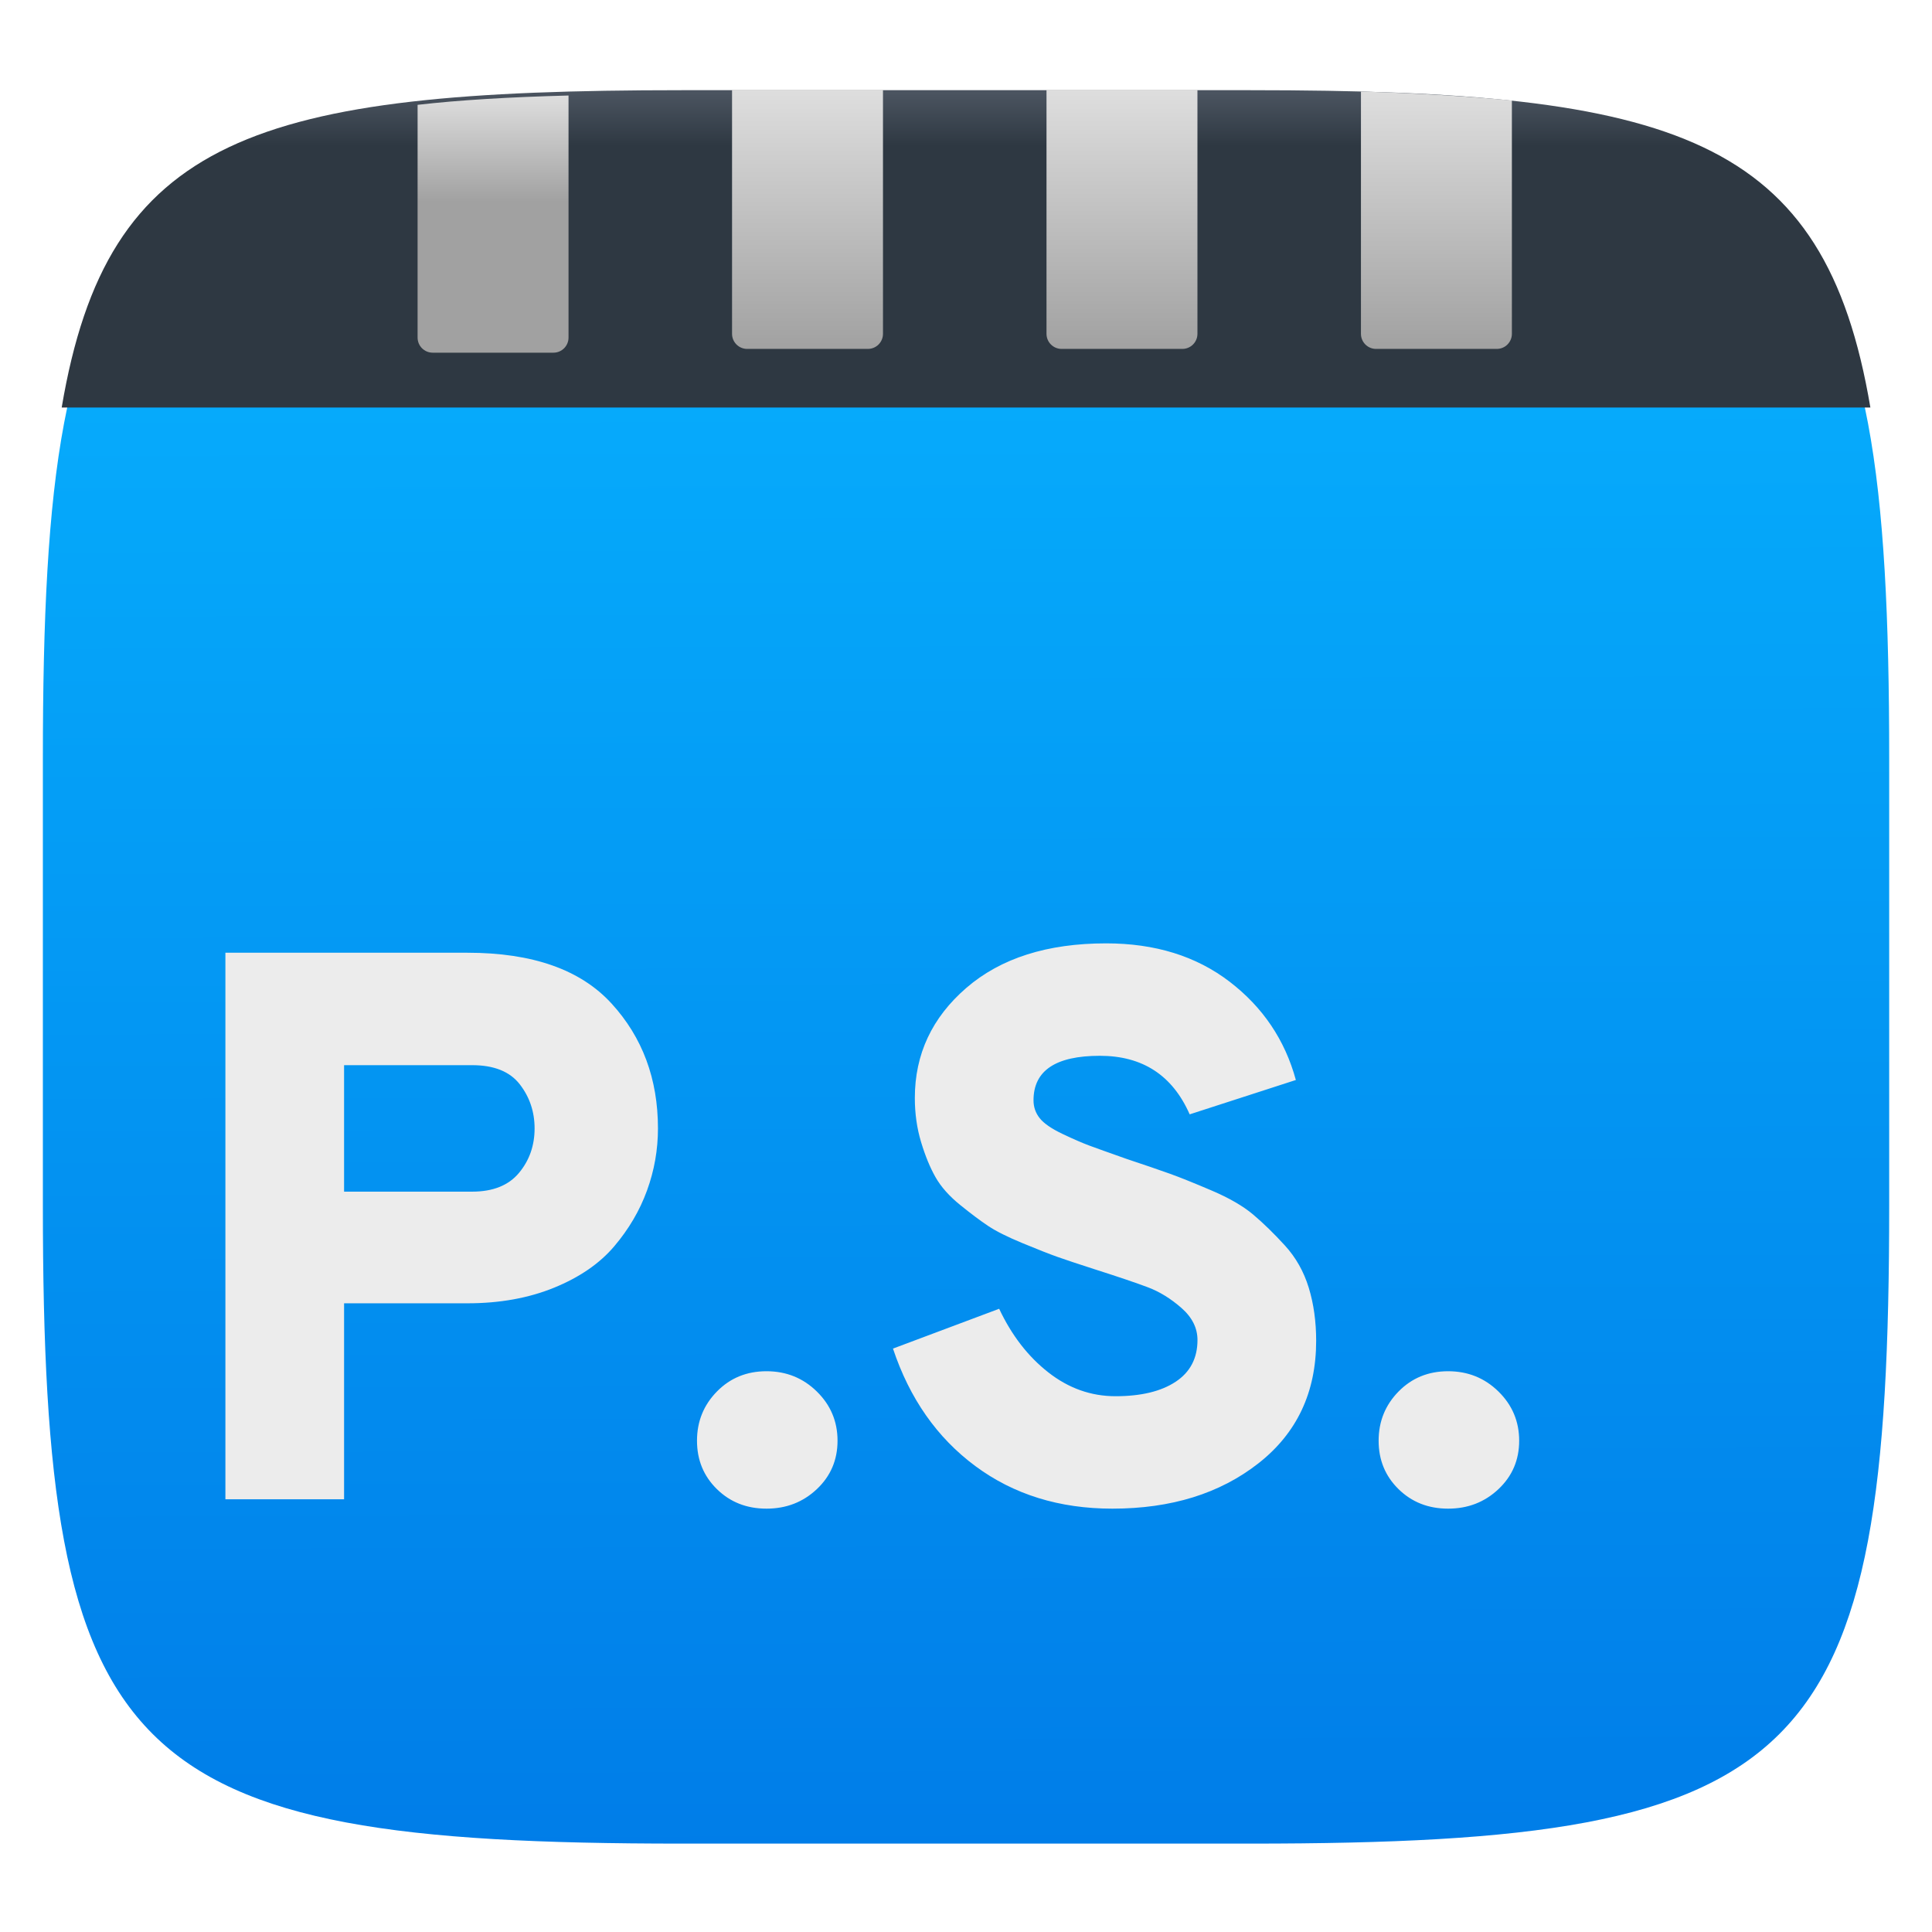
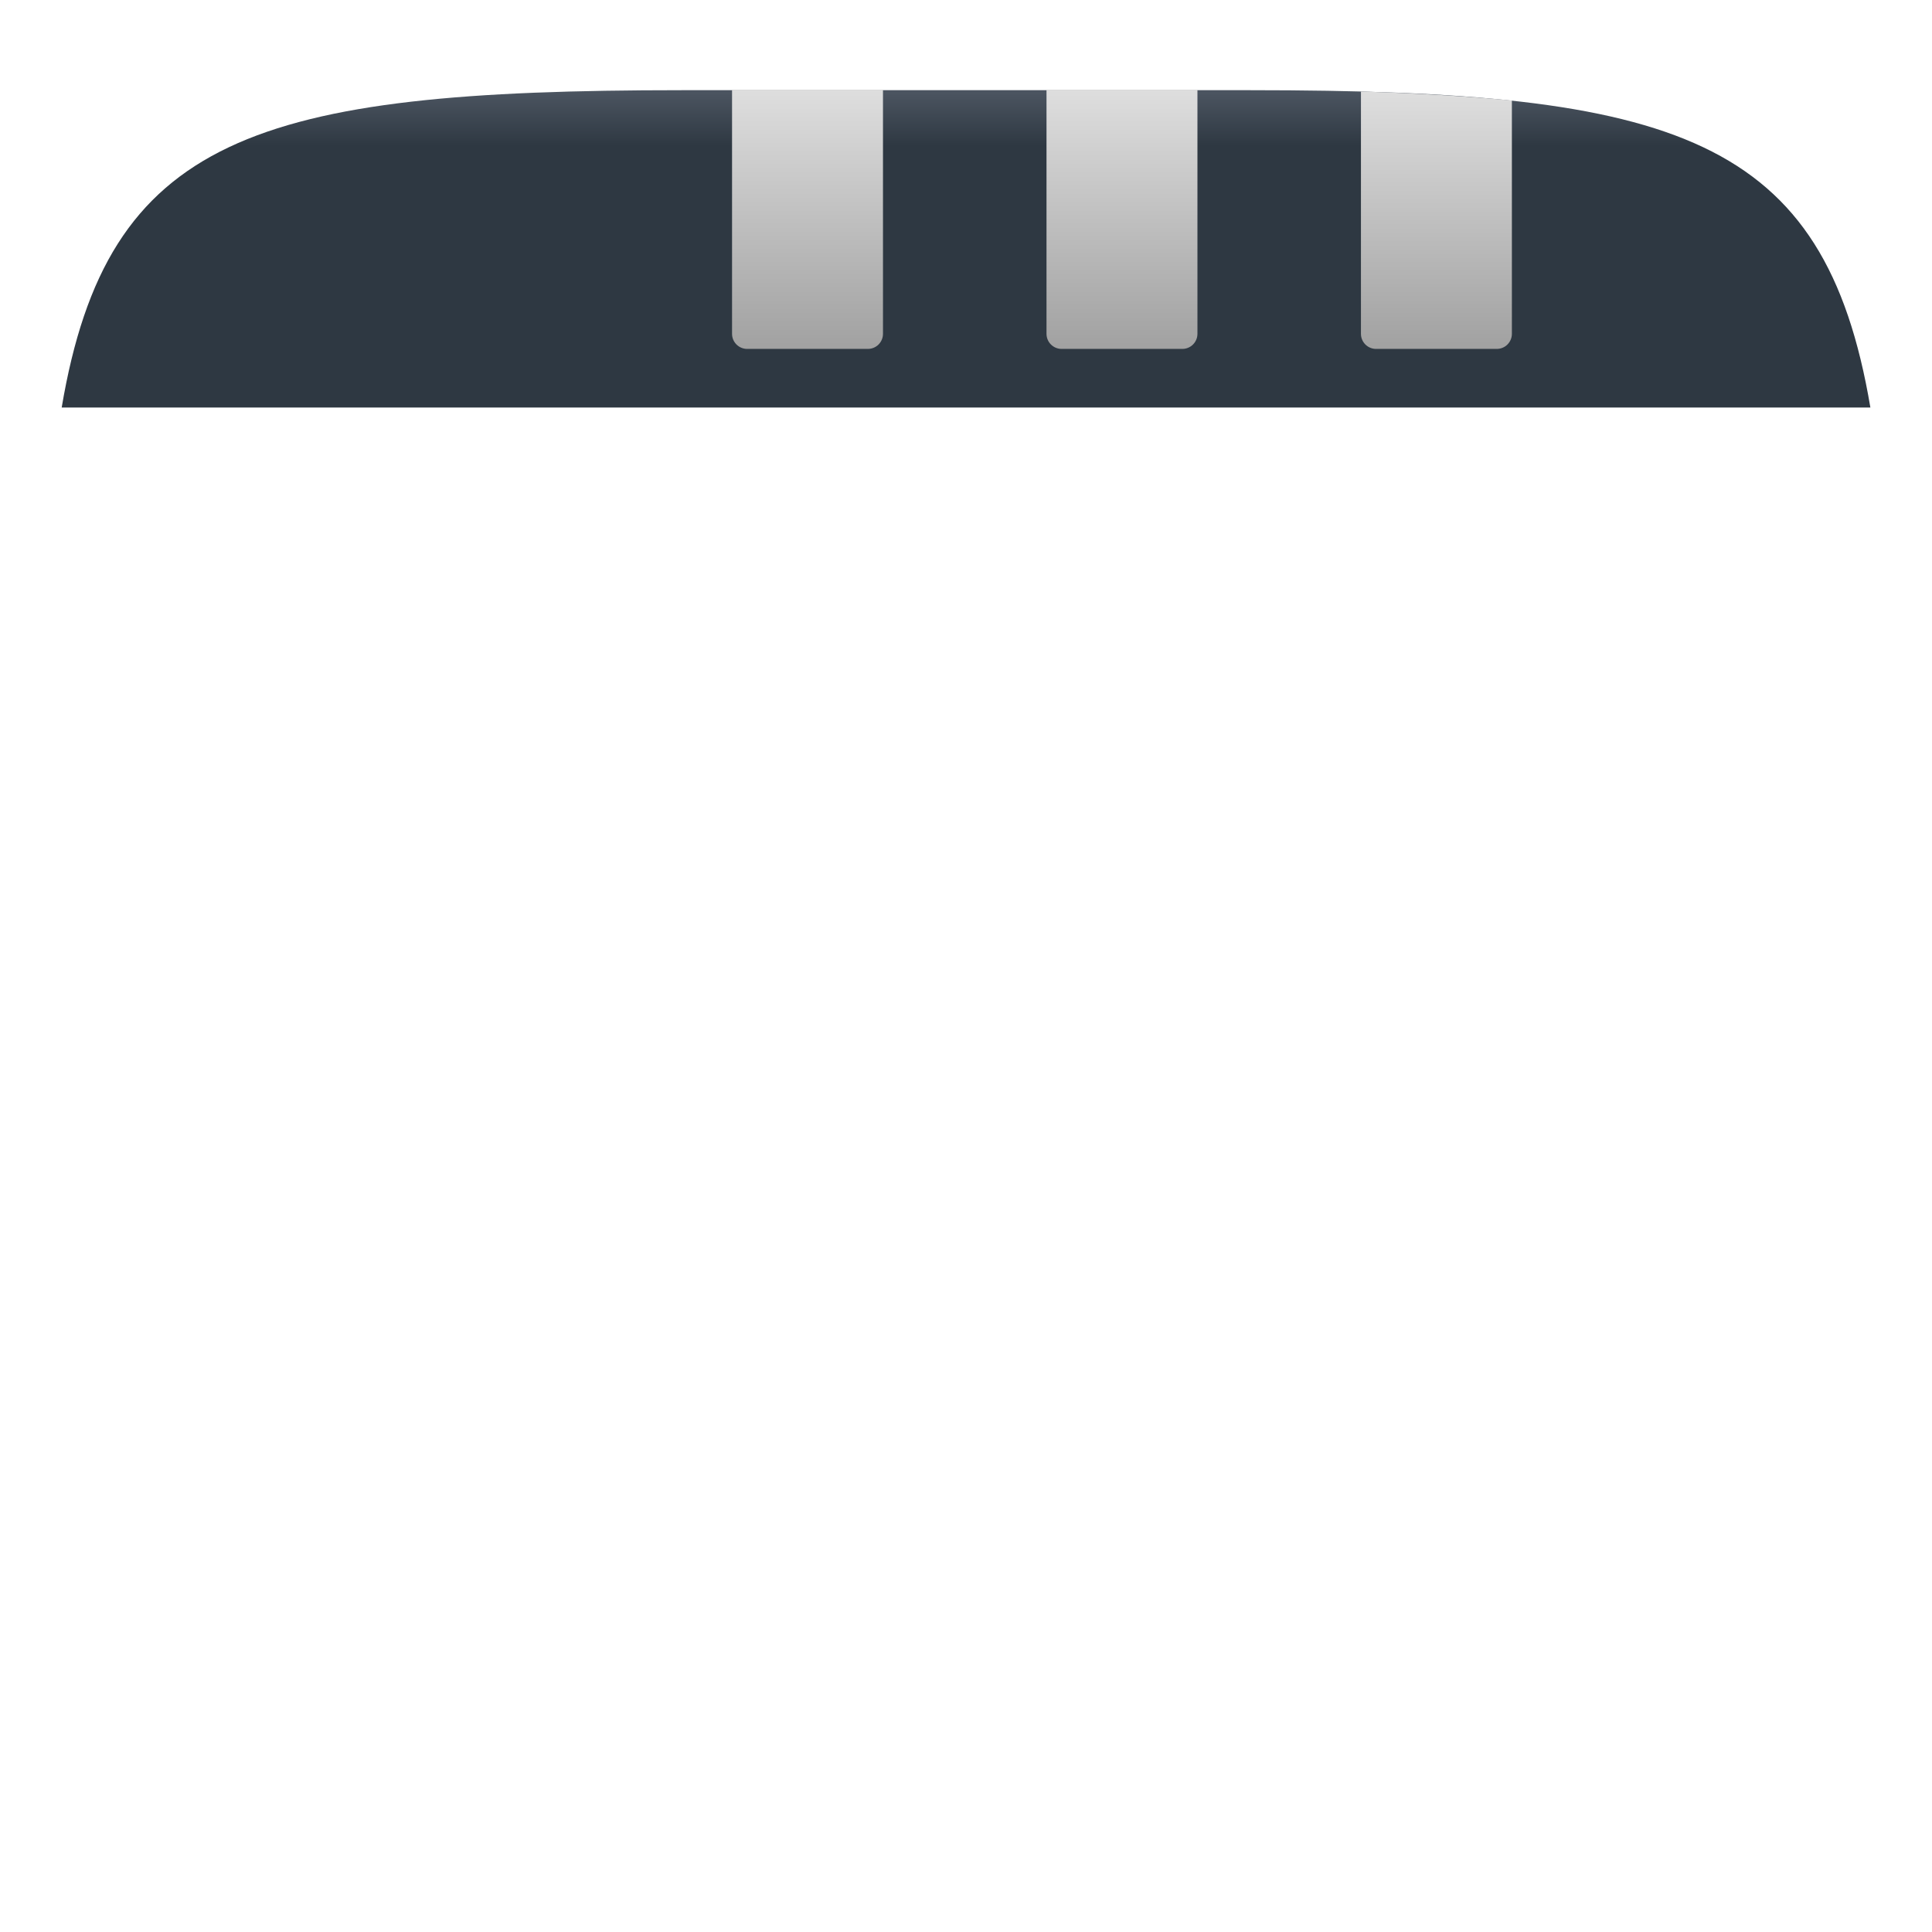
<svg xmlns="http://www.w3.org/2000/svg" style="isolation:isolate" width="256" height="256" viewBox="0 0 256 256">
  <defs>
    <filter id="vD6jlg3aSpBa9g77cjQAmaLJMReVDBg1" width="400%" height="400%" x="-200%" y="-200%" color-interpolation-filters="sRGB" filterUnits="objectBoundingBox">
      <feGaussianBlur in="SourceGraphic" stdDeviation="4.294" />
      <feOffset dx="0" dy="4" result="pf_100_offsetBlur" />
      <feFlood flood-opacity=".4" />
      <feComposite in2="pf_100_offsetBlur" operator="in" result="pf_100_dropShadow" />
      <feBlend in="SourceGraphic" in2="pf_100_dropShadow" mode="normal" />
    </filter>
  </defs>
  <g filter="url(#vD6jlg3aSpBa9g77cjQAmaLJMReVDBg1)">
    <linearGradient id="_lgradient_262" x1=".187" x2=".19" y1=".005" y2=".999" gradientTransform="matrix(244.648,0,0,228.338,5.68,11.95)" gradientUnits="userSpaceOnUse">
      <stop offset="0%" style="stop-color:#07b3ff" />
      <stop offset="100%" style="stop-color:#007de8" />
    </linearGradient>
-     <path fill="url(#_lgradient_262)" d="M 165.689 11.95 C 239.745 11.95 250.328 22.507 250.328 96.494 L 250.328 155.745 C 250.328 229.731 239.745 240.288 165.689 240.288 L 90.319 240.288 C 16.264 240.288 5.68 229.731 5.68 155.745 L 5.68 96.494 C 5.68 22.507 16.264 11.95 90.319 11.95 L 165.689 11.95 Z" />
  </g>
  <linearGradient id="_lgradient_263" x1="0" x2="0" y1="0" y2=".175" gradientTransform="matrix(239.661,0,0,42.05,8.174,11.95)" gradientUnits="userSpaceOnUse">
    <stop offset="0%" style="stop-color:#4c5561" />
    <stop offset="100%" style="stop-color:#2e3842" />
  </linearGradient>
  <path fill="url(#_lgradient_263)" d="M 247.835 54 C 241.777 18.106 222.238 11.95 165.689 11.95 L 90.319 11.95 C 33.771 11.95 14.231 18.106 8.174 54 L 247.835 54 L 247.835 54 Z" />
  <linearGradient id="_lgradient_264" x1="0" x2="0" y1="0" y2=".414" gradientTransform="matrix(20,0,0,34.077,55.333,12.656)" gradientUnits="userSpaceOnUse">
    <stop offset="0%" style="stop-color:#dedede" />
    <stop offset="100%" style="stop-color:#a1a1a1" />
  </linearGradient>
-   <path fill="url(#_lgradient_264)" d="M 55.333 13.891 C 60.815 13.26 67.492 12.859 75.333 12.656 L 75.333 44.733 C 75.333 45.837 74.437 46.733 73.333 46.733 L 57.333 46.733 C 56.23 46.733 55.333 45.837 55.333 44.733 L 55.333 13.891 Z" />
  <linearGradient id="_lgradient_265" x1="0" x2="0" y1="0" y2="1" gradientTransform="matrix(20,0,0,34.333,97,11.9)" gradientUnits="userSpaceOnUse">
    <stop offset="0%" style="stop-color:#dedede" />
    <stop offset="100%" style="stop-color:#a1a1a1" />
  </linearGradient>
  <path fill="url(#_lgradient_265)" d="M 97 11.9 L 117 11.9 L 117 44.233 C 117 45.337 116.104 46.233 115 46.233 L 99 46.233 C 97.896 46.233 97 45.337 97 44.233 L 97 11.9 Z" />
  <linearGradient id="_lgradient_266" x1="0" x2="0" y1="0" y2="1" gradientTransform="matrix(20,0,0,34.333,138.667,11.9)" gradientUnits="userSpaceOnUse">
    <stop offset="0%" style="stop-color:#dedede" />
    <stop offset="100%" style="stop-color:#a1a1a1" />
  </linearGradient>
  <path fill="url(#_lgradient_266)" d="M 138.667 11.9 L 158.667 11.9 L 158.667 44.233 C 158.667 45.337 157.77 46.233 156.667 46.233 L 140.667 46.233 C 139.563 46.233 138.667 45.337 138.667 44.233 L 138.667 11.9 Z" />
  <linearGradient id="_lgradient_267" x1="0" x2="0" y1="0" y2="1" gradientTransform="matrix(20,0,0,34.108,180.333,12.125)" gradientUnits="userSpaceOnUse">
    <stop offset="0%" style="stop-color:#dedede" />
    <stop offset="100%" style="stop-color:#a1a1a1" />
  </linearGradient>
  <path fill="url(#_lgradient_267)" d="M 180.333 12.125 C 187.671 12.342 194.347 12.748 200.333 13.312 L 200.333 44.233 C 200.333 45.337 199.437 46.233 198.333 46.233 L 182.333 46.233 C 181.23 46.233 180.333 45.337 180.333 44.233 L 180.333 12.125 Z" />
-   <path fill="#ececec" fill-rule="evenodd" d="M 45.592 198.662 L 29.867 198.662 L 29.867 126.242 L 61.939 126.242 L 61.939 126.242 Q 74.871 126.242 81.027 132.966 L 81.027 132.966 L 81.027 132.966 Q 87.183 139.691 87.183 149.52 L 87.183 149.52 L 87.183 149.52 Q 87.183 153.761 85.734 157.745 L 85.734 157.745 L 85.734 157.745 Q 84.286 161.728 81.389 165.142 L 81.389 165.142 L 81.389 165.142 Q 78.492 168.556 73.423 170.625 L 73.423 170.625 L 73.423 170.625 Q 68.353 172.694 61.939 172.694 L 61.939 172.694 L 45.592 172.694 L 45.592 198.662 Z M 45.592 157.9 L 62.56 157.9 L 62.56 157.9 Q 66.698 157.9 68.767 155.417 L 68.767 155.417 L 68.767 155.417 Q 70.836 152.934 70.836 149.52 L 70.836 149.52 L 70.836 149.52 Q 70.836 146.209 68.871 143.674 L 68.871 143.674 L 68.871 143.674 Q 66.905 141.14 62.56 141.14 L 62.56 141.14 L 45.592 141.14 L 45.592 157.9 Z M 108.237 197.317 L 108.237 197.317 L 108.237 197.317 Q 105.495 199.904 101.563 199.904 L 101.563 199.904 L 101.563 199.904 Q 97.632 199.904 94.994 197.317 L 94.994 197.317 L 94.994 197.317 Q 92.356 194.731 92.356 190.903 L 92.356 190.903 L 92.356 190.903 Q 92.356 187.075 94.994 184.385 L 94.994 184.385 L 94.994 184.385 Q 97.632 181.695 101.563 181.695 L 101.563 181.695 L 101.563 181.695 Q 105.495 181.695 108.237 184.385 L 108.237 184.385 L 108.237 184.385 Q 110.978 187.075 110.978 190.903 L 110.978 190.903 L 110.978 190.903 Q 110.978 194.731 108.237 197.317 Z M 147.396 199.904 L 147.396 199.904 L 147.396 199.904 Q 136.843 199.904 129.239 194.265 L 129.239 194.265 L 129.239 194.265 Q 121.634 188.627 118.324 178.695 L 118.324 178.695 L 132.394 173.419 L 132.394 173.419 Q 134.877 178.695 138.912 181.85 L 138.912 181.85 L 138.912 181.85 Q 142.947 185.006 147.809 185.006 L 147.809 185.006 L 147.809 185.006 Q 152.879 185.006 155.776 183.092 L 155.776 183.092 L 155.776 183.092 Q 158.673 181.178 158.673 177.557 L 158.673 177.557 L 158.673 177.557 Q 158.673 175.177 156.552 173.315 L 156.552 173.315 L 156.552 173.315 Q 154.431 171.453 152.103 170.574 L 152.103 170.574 L 152.103 170.574 Q 149.775 169.694 144.913 168.142 L 144.913 168.142 L 144.913 168.142 Q 141.705 167.108 140.102 166.539 L 140.102 166.539 L 140.102 166.539 Q 138.498 165.97 135.498 164.728 L 135.498 164.728 L 135.498 164.728 Q 132.498 163.487 130.946 162.452 L 130.946 162.452 L 130.946 162.452 Q 129.394 161.417 127.221 159.659 L 127.221 159.659 L 127.221 159.659 Q 125.049 157.9 123.962 155.986 L 123.962 155.986 L 123.962 155.986 Q 122.876 154.072 122.048 151.33 L 122.048 151.33 L 122.048 151.33 Q 121.221 148.589 121.221 145.485 L 121.221 145.485 L 121.221 145.485 Q 121.221 136.794 128.049 130.897 L 128.049 130.897 L 128.049 130.897 Q 134.877 125 146.568 125 L 146.568 125 L 146.568 125 Q 156.293 125 162.914 130.069 L 162.914 130.069 L 162.914 130.069 Q 169.536 135.139 171.708 143.105 L 171.708 143.105 L 157.638 147.657 L 157.638 147.657 Q 154.224 139.898 145.74 139.898 L 145.74 139.898 L 145.74 139.898 Q 136.946 139.898 136.946 145.795 L 136.946 145.795 L 136.946 145.795 Q 136.946 147.14 137.774 148.175 L 137.774 148.175 L 137.774 148.175 Q 138.602 149.209 140.774 150.244 L 140.774 150.244 L 140.774 150.244 Q 142.947 151.278 144.344 151.796 L 144.344 151.796 L 144.344 151.796 Q 145.74 152.313 149.258 153.555 L 149.258 153.555 L 149.258 153.555 Q 152.982 154.796 155 155.52 L 155 155.52 L 155 155.52 Q 157.017 156.244 160.535 157.745 L 160.535 157.745 L 160.535 157.745 Q 164.052 159.245 166.07 160.952 L 166.07 160.952 L 166.07 160.952 Q 168.087 162.659 170.26 165.038 L 170.26 165.038 L 170.26 165.038 Q 172.433 167.418 173.415 170.625 L 173.415 170.625 L 173.415 170.625 Q 174.398 173.832 174.398 177.66 L 174.398 177.66 L 174.398 177.66 Q 174.398 187.903 166.742 193.903 L 166.742 193.903 L 166.742 193.903 Q 159.086 199.904 147.396 199.904 Z M 198.556 197.317 L 198.556 197.317 L 198.556 197.317 Q 195.814 199.904 191.883 199.904 L 191.883 199.904 L 191.883 199.904 Q 187.951 199.904 185.313 197.317 L 185.313 197.317 L 185.313 197.317 Q 182.675 194.731 182.675 190.903 L 182.675 190.903 L 182.675 190.903 Q 182.675 187.075 185.313 184.385 L 185.313 184.385 L 185.313 184.385 Q 187.951 181.695 191.883 181.695 L 191.883 181.695 L 191.883 181.695 Q 195.814 181.695 198.556 184.385 L 198.556 184.385 L 198.556 184.385 Q 201.298 187.075 201.298 190.903 L 201.298 190.903 L 201.298 190.903 Q 201.298 194.731 198.556 197.317 Z" />
</svg>